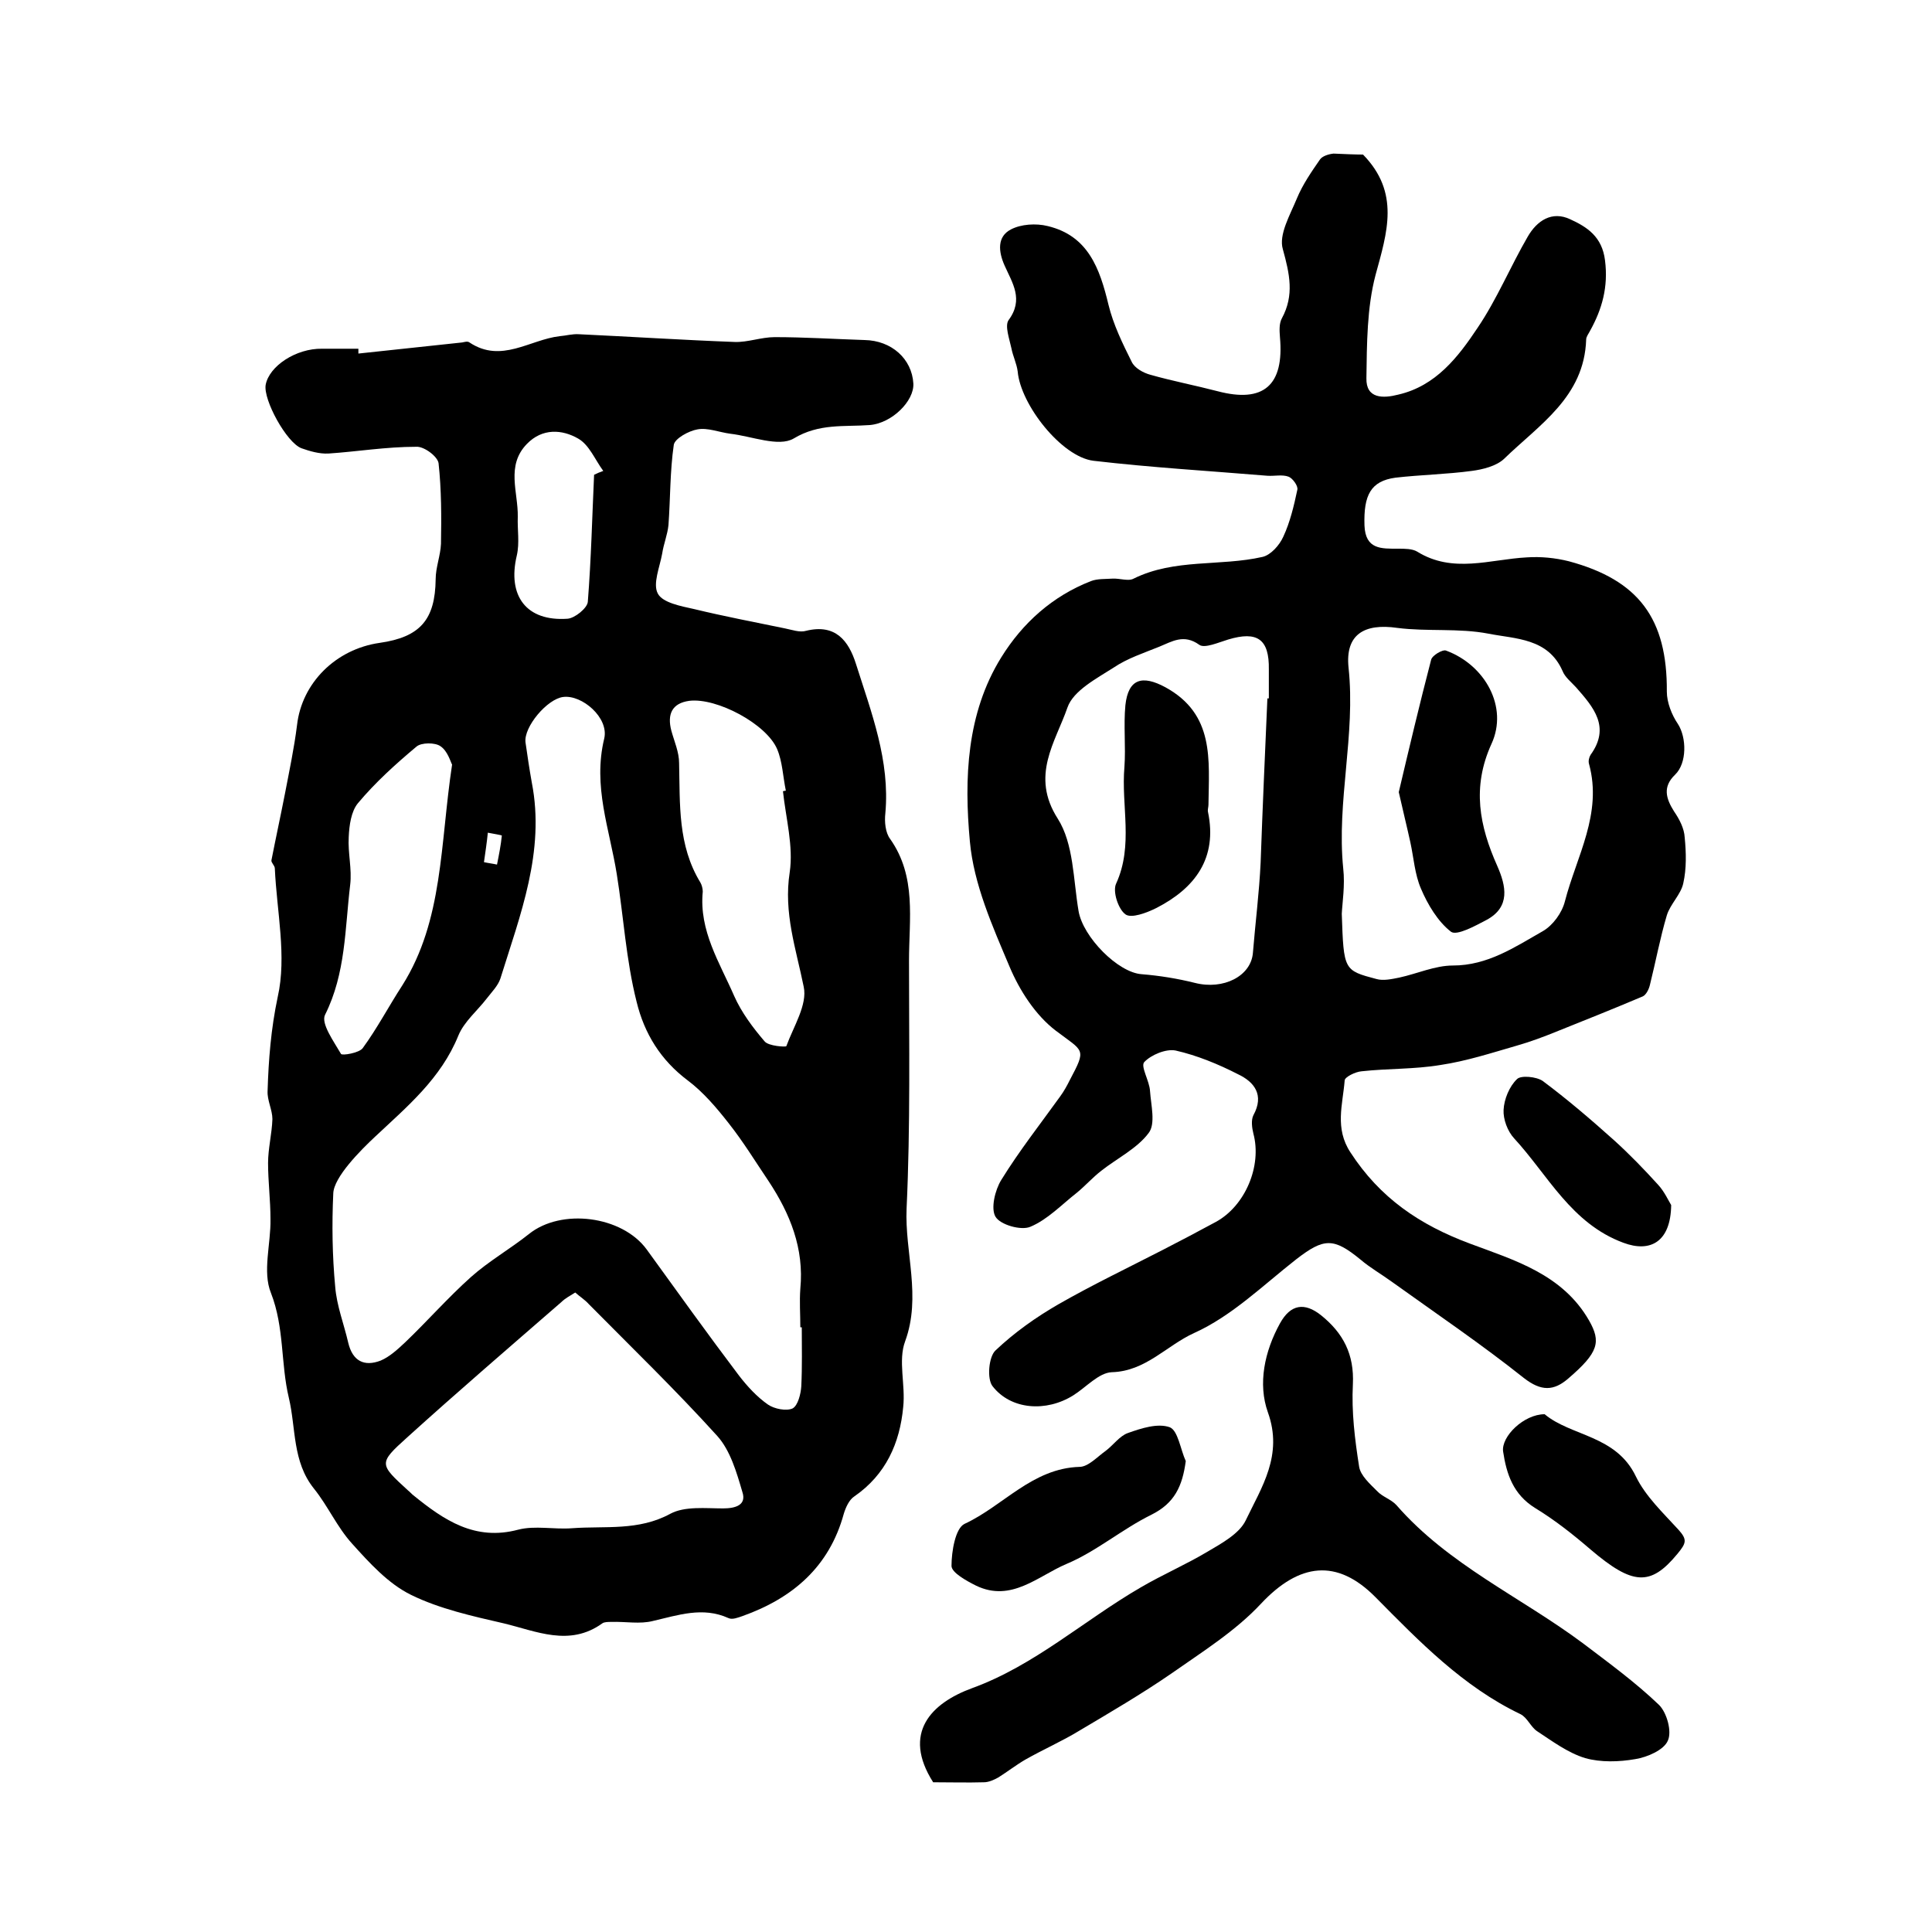
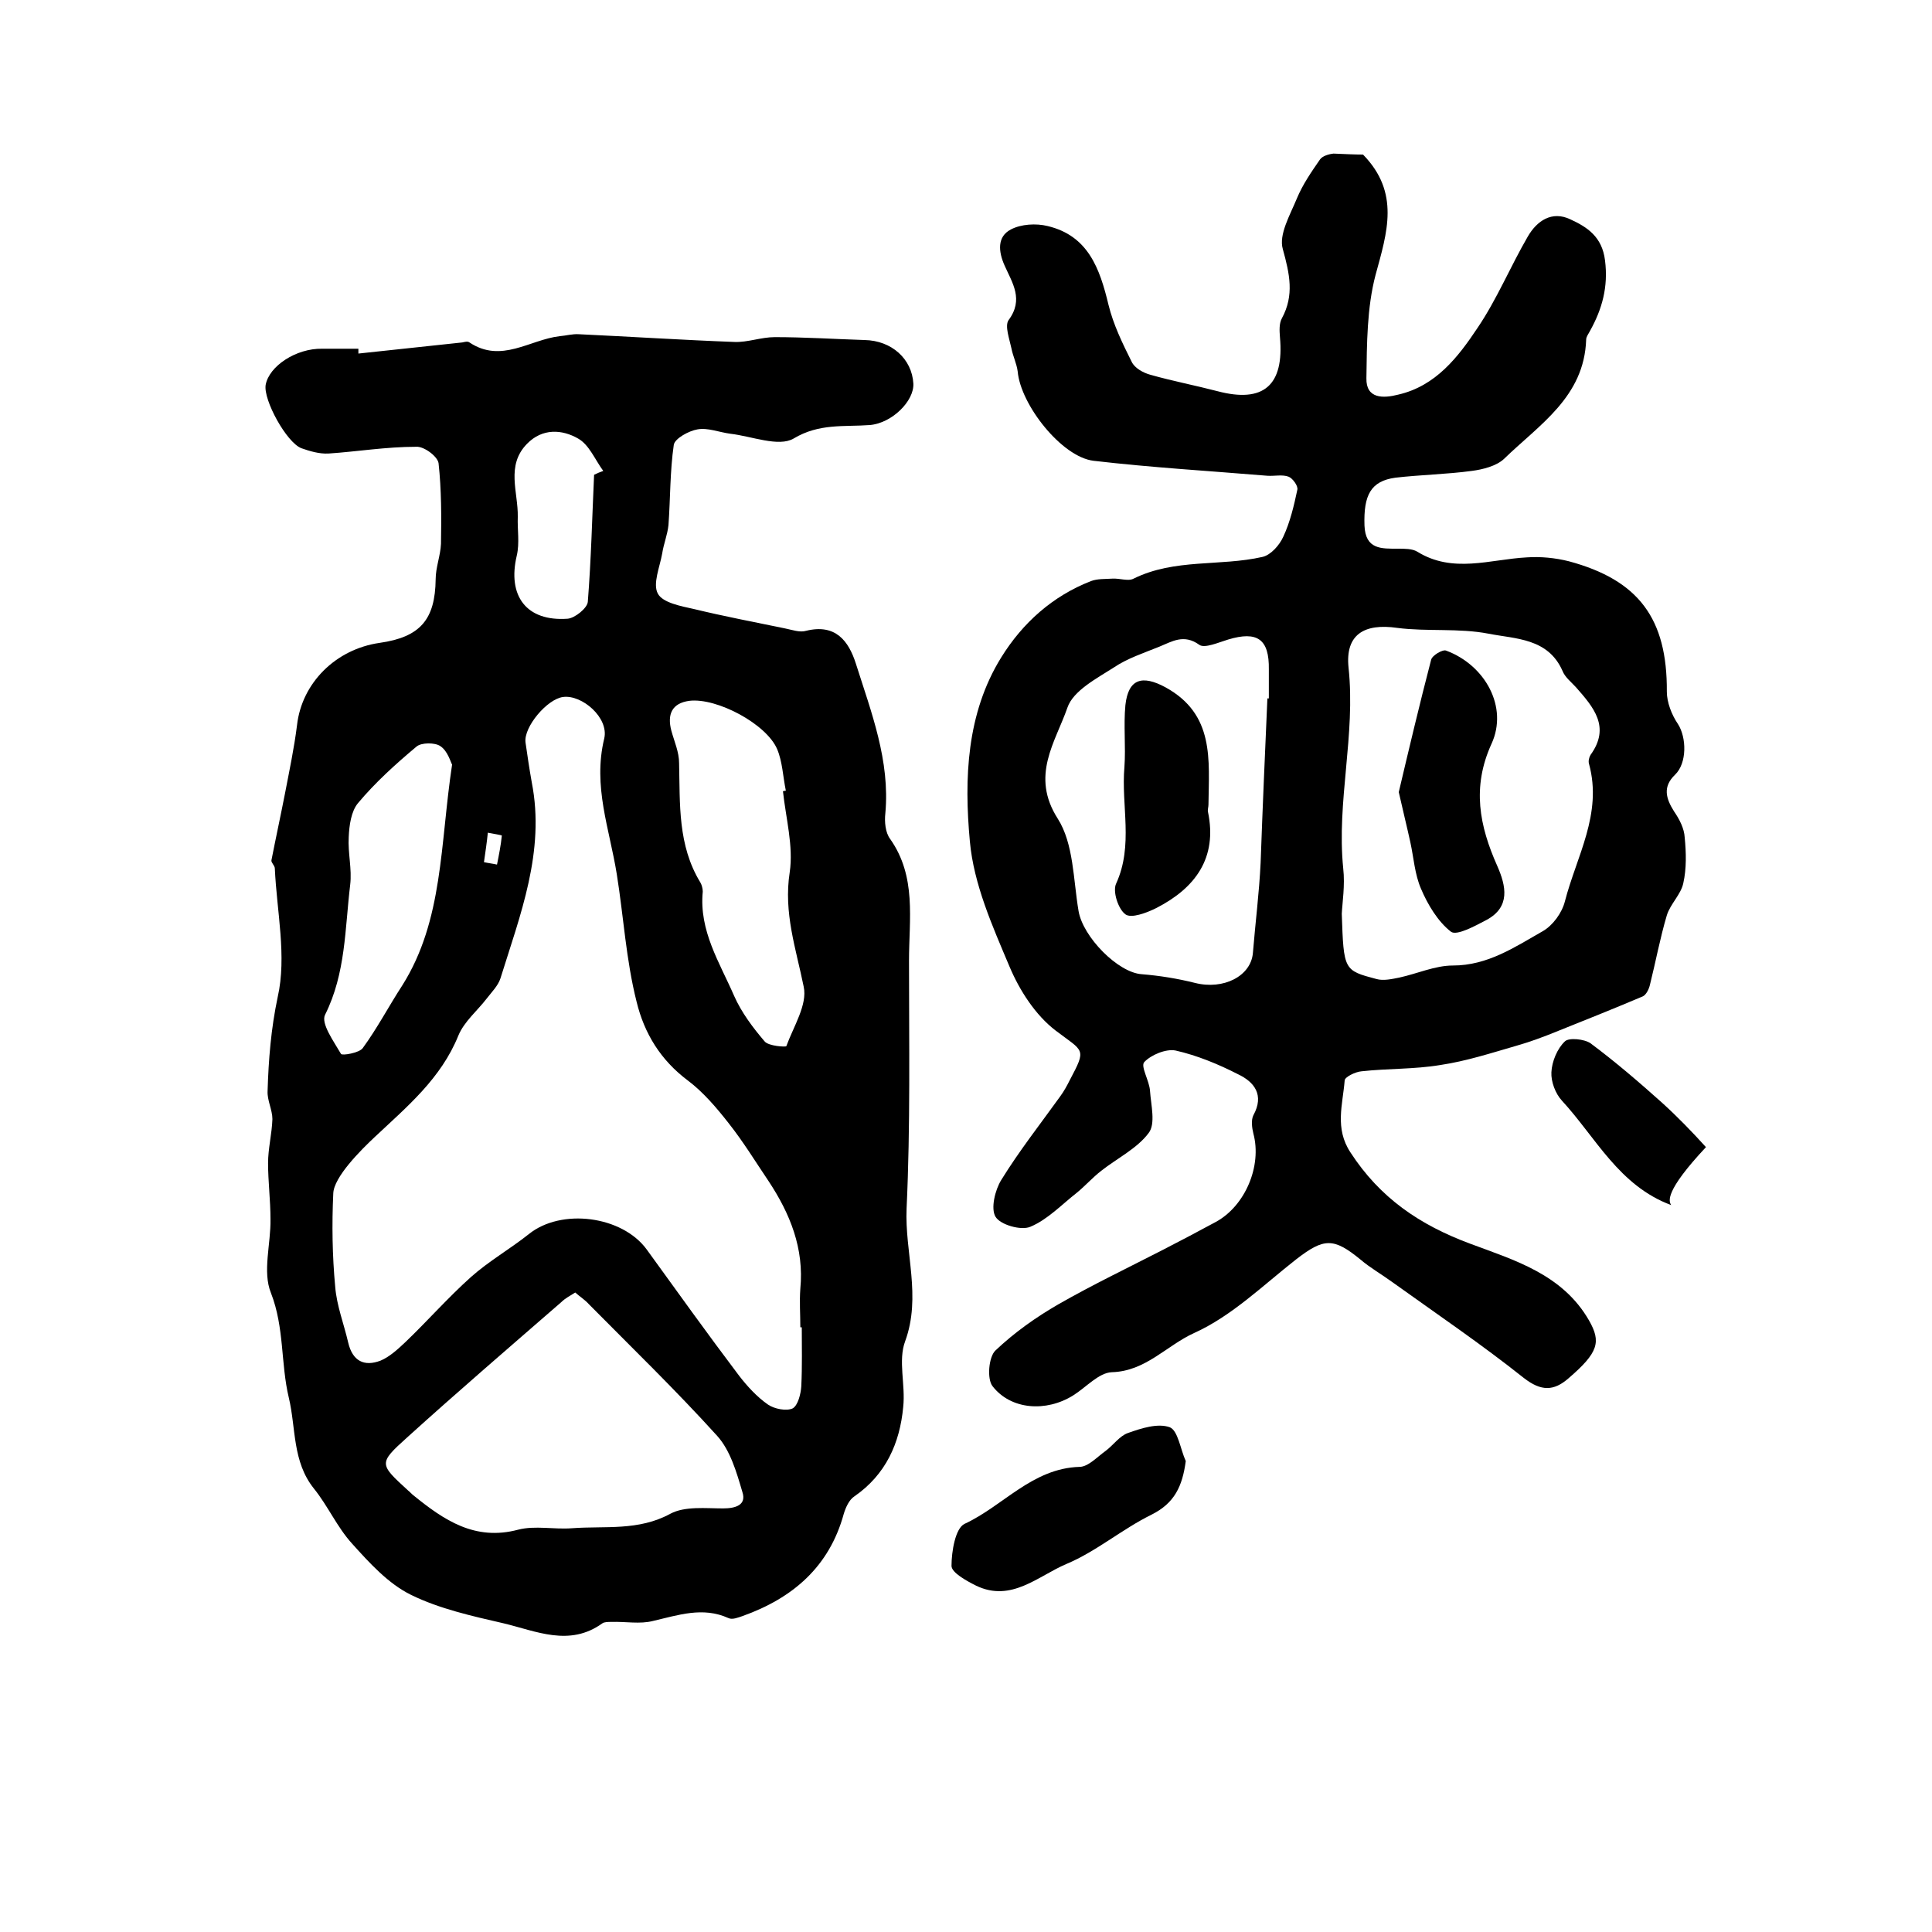
<svg xmlns="http://www.w3.org/2000/svg" version="1.1" id="图层_1" x="0px" y="0px" viewBox="0 0 400 400" style="enable-background:new 0 0 400 400;" xml:space="preserve">
  <style type="text/css">
	.st0{fill:#FFFFFF;}
</style>
  <g>
    <path d="M74.2,73.2c7.2-0.8,14.3-1.5,21.5-2.3c0.5-0.1,1.1-0.3,1.5,0c6.6,4.4,12.5-0.6,18.7-1.3c1.3-0.1,2.6-0.5,4-0.4   c10.7,0.5,21.5,1.2,32.2,1.6c2.7,0.1,5.5-1,8.3-1c6.2,0,12.4,0.4,18.6,0.6c5.6,0.1,9.8,3.9,10.1,9c0.2,3.6-4.4,8.2-9,8.6   c-5.3,0.4-10.5-0.4-15.8,2.8c-3.1,1.8-8.7-0.5-13.1-1c-2.3-0.3-4.7-1.3-6.8-0.9c-1.8,0.3-4.7,1.9-4.9,3.2   c-0.8,5.5-0.7,11.1-1.1,16.6c-0.2,2-1,3.9-1.3,5.9c-0.5,2.8-2,6.3-0.9,8.3c1,1.9,4.8,2.6,7.5,3.2c6.2,1.5,12.5,2.7,18.8,4   c1.5,0.3,3.1,0.9,4.4,0.5c6.1-1.5,8.8,2.1,10.3,6.8c3.2,10.1,7.1,20.1,6.1,31c-0.2,1.7,0,4,1,5.3c5.5,7.8,3.9,16.6,3.9,25.2   c0,17.1,0.3,34.2-0.5,51.3c-0.4,9.1,3.1,18.2-0.3,27.5c-1.5,4,0.1,9-0.4,13.6c-0.7,7.5-3.6,14-10.1,18.5c-1.1,0.7-1.8,2.3-2.2,3.6   c-3,11-10.6,17.5-21,21.2c-0.9,0.3-2.1,0.8-2.9,0.4c-5.3-2.4-10.4-0.6-15.6,0.6c-2.7,0.7-5.7,0.1-8.6,0.2c-0.7,0-1.5,0-1.9,0.3   c-6.8,4.9-13.7,1.6-20.4,0c-6.5-1.5-13.3-3-19.2-5.9c-4.7-2.3-8.6-6.6-12.2-10.6c-3.1-3.4-5-7.8-7.9-11.4   c-4.5-5.6-3.7-12.5-5.2-18.8c-1.7-7.1-0.9-14.5-3.7-21.7c-1.8-4.4,0-10.2-0.1-15.3c0-3.9-0.5-7.8-0.5-11.6c0-3,0.8-6.1,0.9-9.1   c0-1.9-1.1-3.9-1-5.8c0.2-6.5,0.7-12.9,2.1-19.5c1.9-8.4-0.2-17.7-0.6-26.6c0-0.6-0.8-1.2-0.7-1.7c0.9-4.6,1.9-9.2,2.8-13.8   c0.9-4.7,1.9-9.4,2.5-14.2c1-8.7,8-15.7,17.1-17c8.4-1.2,11.5-4.8,11.6-13.2c0-2.4,1-4.9,1.1-7.3c0.1-5.6,0.1-11.2-0.5-16.7   c-0.2-1.4-3-3.5-4.6-3.4C79.9,92.5,74,93.5,68,93.9c-1.9,0.1-3.9-0.5-5.6-1.1c-3.1-1.2-7.9-10-7.4-13.1c0.7-3.9,6.3-7.6,11.7-7.5   c2.5,0,5,0,7.5,0C74.2,72.5,74.2,72.9,74.2,73.2z M166,274.8c-0.1,0-0.2,0-0.3,0c0-2.7-0.2-5.3,0-8c0.8-8.3-2.1-15.5-6.6-22.3   c-2.7-4-5.2-8.1-8.2-11.9c-2.5-3.2-5.3-6.5-8.5-8.9c-5.6-4.2-9-9.7-10.6-16.3c-2.2-8.7-2.7-17.7-4.1-26.4c-1.5-9.4-5-18.2-2.6-28.1   c1-4.3-4.6-9.1-8.5-8.6c-3.3,0.4-8.2,6.2-7.8,9.4c0.4,2.8,0.8,5.5,1.3,8.3c2.8,14.3-2.4,27.4-6.5,40.6c-0.5,1.5-1.8,2.8-2.8,4.1   c-2,2.6-4.7,4.8-5.9,7.7c-3.6,8.9-10.6,14.7-17.2,20.9c-3,2.8-8.6,8.4-8.7,11.8c-0.3,6.4-0.2,12.9,0.4,19.3   c0.3,3.9,1.8,7.7,2.7,11.6c0.9,3.8,3.3,5,6.7,3.7c1.9-0.8,3.6-2.4,5.1-3.8c4.6-4.4,8.8-9.2,13.6-13.5c3.7-3.3,8.1-5.8,12-8.9   c6.7-5.4,19.3-3.8,24.4,3.2c6.3,8.7,12.6,17.5,19.1,26.1c1.7,2.2,3.7,4.4,6,6c1.3,0.9,3.8,1.4,5.1,0.8c1.1-0.6,1.7-3,1.8-4.6   C166.1,282.8,166,278.8,166,274.8z M119.1,267.6c-1.1,0.7-2.1,1.2-2.9,2c-10.7,9.3-21.4,18.5-31.9,28c-6,5.4-5.8,5.5,0.2,11   c0.4,0.3,0.7,0.7,1.1,1c6.3,5.1,12.7,9.5,21.7,7.1c3.5-0.9,7.4,0,11.2-0.3c6.8-0.5,13.7,0.6,20.3-3c3-1.6,7.3-1.1,10.9-1.1   c2.6,0,4.9-0.7,4-3.4c-1.2-4.1-2.5-8.6-5.2-11.6c-8.5-9.4-17.7-18.3-26.6-27.3C121.1,269.1,120.1,268.5,119.1,267.6z M162.1,163.8   c0.2,0,0.4-0.1,0.6-0.1c-0.6-2.9-0.7-6-1.8-8.6c-2.2-5.2-12.5-10.7-18.2-10c-3.6,0.5-4.6,2.8-3.7,6.2c0.6,2.2,1.6,4.4,1.6,6.7   c0.2,8.5-0.3,17,4.4,24.7c0.3,0.5,0.5,1.3,0.5,1.9c-0.8,8.1,3.5,14.7,6.5,21.6c1.5,3.4,3.9,6.6,6.3,9.4c0.8,1,4.4,1.2,4.5,1   c1.5-4.1,4.4-8.6,3.6-12.3c-1.6-7.9-4.2-15.3-2.9-23.7C164.3,175.2,162.7,169.4,162.1,163.8z M93.6,158.3c-0.3-0.5-0.9-2.8-2.4-3.8   c-1.1-0.8-4-0.8-5,0.1c-4.3,3.6-8.5,7.4-12.1,11.7c-1.4,1.7-1.8,4.6-1.9,7c-0.2,3.3,0.7,6.6,0.3,9.9c-1.1,9.1-0.9,18.3-5.2,26.9   c-0.9,1.8,1.8,5.5,3.3,8.1c0.2,0.4,3.8-0.2,4.5-1.2c3-4.1,5.4-8.7,8.2-13C91.8,190.5,91.1,174.8,93.6,158.3z M123,98.3   c0.6-0.3,1.3-0.6,1.9-0.8c-1.7-2.3-2.9-5.4-5.2-6.7c-3.3-1.9-7.4-2.2-10.6,1.1c-4.4,4.5-1.8,10-1.9,15.1c-0.1,2.7,0.4,5.4-0.2,8   c-2,8.4,2,13.7,10.5,13.1c1.5-0.1,4.1-2.2,4.2-3.5C122.4,115.7,122.6,107,123,98.3z M100.2,178.5c0.9,0.2,1.8,0.3,2.7,0.5   c0.4-2,0.8-4,1-6c0-0.1-1.9-0.4-2.9-0.6C100.8,174.4,100.5,176.4,100.2,178.5z" />
    <path d="M282.2,32c7.7,7.9,5,16.1,2.6,24.9c-1.8,6.8-1.8,14.3-1.9,21.4c-0.1,4.3,3.5,4.2,6.6,3.4c7.8-1.8,12.4-7.8,16.4-13.8   c4-5.9,6.8-12.7,10.4-18.9c1.9-3.3,5-5.4,8.8-3.6c3.5,1.6,6.6,3.6,7.2,8.5c0.7,5.5-0.6,10.1-3.1,14.6c-0.3,0.6-0.8,1.2-0.8,1.8   c-0.4,11.9-9.7,17.6-17,24.7c-1.6,1.5-4.4,2.2-6.7,2.5c-5.2,0.7-10.6,0.8-15.8,1.4c-5.1,0.7-6.6,3.6-6.4,9.9c0.2,5,3.5,4.8,7,4.8   c1.3,0,2.9,0,3.9,0.6c7.4,4.6,15.1,1.6,22.7,1.2c2.9-0.2,5.9,0.1,8.7,0.8c14.5,3.9,20.4,11.9,20.3,27c0,2.2,1,4.8,2.3,6.7   c1.8,2.8,1.9,8.1-0.6,10.5c-2.6,2.5-1.9,4.9-0.2,7.6c1.1,1.6,2.1,3.5,2.2,5.4c0.3,3.1,0.4,6.4-0.3,9.5c-0.5,2.3-2.7,4.3-3.4,6.6   c-1.4,4.7-2.3,9.6-3.5,14.4c-0.2,0.9-0.8,2.1-1.5,2.4c-5.9,2.5-11.9,4.9-17.9,7.3c-2.7,1.1-5.4,2.1-8.2,2.9   c-5.2,1.5-10.4,3.2-15.8,4c-5.4,0.9-10.9,0.7-16.3,1.3c-1.3,0.1-3.5,1.2-3.5,1.9c-0.4,5-2.1,9.9,1.2,14.9   c6.1,9.4,14.3,15,24.8,18.9c9.1,3.4,19.1,6.3,24.6,15.9c2.5,4.4,2,6.6-4.3,12c-3,2.6-5.6,2.7-9.2-0.1c-8.8-7-18.1-13.3-27.3-19.9   c-2.2-1.6-4.5-2.9-6.5-4.6c-5.6-4.6-7.6-4.5-13.3-0.1c-6.9,5.4-13.4,11.8-21.2,15.3c-5.7,2.6-10,7.9-17,8.1c-2.7,0.1-5.3,3.1-8,4.8   c-5.6,3.5-12.9,3-16.7-1.9c-1.2-1.5-0.8-6.1,0.6-7.4c3.9-3.7,8.4-6.9,13.1-9.6c7-4,14.3-7.5,21.5-11.2c3.7-1.9,7.3-3.8,11-5.8   c6.1-3.3,9.6-11.6,7.8-18.3c-0.3-1.2-0.5-2.8,0-3.8c2.3-4.2,0.2-6.9-3.2-8.5c-4.1-2.1-8.5-3.9-12.9-4.9c-2-0.4-5.1,0.9-6.5,2.4   c-0.8,0.9,1.1,3.9,1.2,6c0.2,2.9,1.2,6.8-0.3,8.7c-2.4,3.2-6.5,5.2-9.8,7.8c-1.8,1.4-3.3,3.1-5,4.5c-3.2,2.5-6.1,5.6-9.7,7.1   c-1.9,0.8-6.2-0.4-7.2-2.1c-1-1.7-0.1-5.5,1.2-7.6c3.7-6,8.1-11.6,12.2-17.3c0.8-1.1,1.4-2.2,2-3.4c3.5-6.6,2.9-5.8-2.9-10.2   c-4.2-3.2-7.5-8.3-9.6-13.3c-3.5-8.3-7.4-17-8.2-25.9c-1.2-13-0.7-26.5,6.5-38.1c4.4-7.1,10.6-12.7,18.6-15.8   c1.3-0.5,2.9-0.4,4.4-0.5c1.5-0.1,3.3,0.6,4.4,0c8.5-4.2,17.9-2.5,26.7-4.5c1.7-0.4,3.5-2.4,4.3-4.2c1.4-3,2.2-6.4,2.9-9.7   c0.2-0.8-1-2.4-1.8-2.7c-1.3-0.5-2.9-0.1-4.4-0.2c-12-1-24-1.7-36-3.1c-6.6-0.8-15.1-11.6-15.7-18.5c-0.2-1.6-1-3.2-1.3-4.8   c-0.4-1.9-1.4-4.6-0.6-5.8c3.2-4.3,0.8-7.7-0.8-11.3c-1.3-2.9-1.6-6,1.3-7.5c2.1-1.1,5.2-1.3,7.6-0.7c8.4,2,10.8,8.8,12.6,16.3   c1,4.1,2.9,8,4.8,11.8c0.6,1.3,2.4,2.3,3.9,2.7c4.6,1.3,9.3,2.2,13.9,3.4c9.5,2.5,13.8-1.2,12.9-11.2c-0.1-1.3-0.2-2.8,0.4-3.9   c2.6-4.8,1.6-9.2,0.2-14.3c-0.9-3,1.5-7.1,2.9-10.5c1.2-2.9,3-5.5,4.8-8.1c0.5-0.7,1.8-1.1,2.8-1.2C278.4,31.9,280.6,32,282.2,32z    M277.8,189.2c0.4,11.7,0.4,11.7,7.2,13.5c1.4,0.4,3.2,0,4.7-0.3c3.7-0.8,7.4-2.5,11.1-2.5c7.2,0,12.8-3.8,18.6-7.1   c2.1-1.2,4-3.8,4.6-6.2c2.4-9.3,7.8-18.1,5-28.4c-0.2-0.6,0-1.4,0.3-1.9c4.2-5.8,0.6-9.9-3-14c-1-1.1-2.3-2.1-2.8-3.4   c-3-6.8-9.7-6.6-15.3-7.7c-6.2-1.2-12.7-0.4-18.9-1.2c-6.9-1-10.8,1.4-10.1,8.2c1.5,14-2.5,27.7-1.1,41.6   C278.5,183.3,277.9,187,277.8,189.2z M262.4,144.6c0.1,0,0.2,0,0.3,0c0-2,0-4,0-6c0.1-6.3-2.4-8-8.4-6.2c-2,0.6-4.9,1.9-6,1.1   c-3.2-2.3-5.6-0.7-8.3,0.4c-3.2,1.3-6.6,2.4-9.4,4.3c-3.6,2.3-8.4,4.8-9.6,8.3c-2.5,7.2-7.7,14.1-2,23c3.3,5.2,3.2,12.6,4.3,19.1   c0.9,5.4,8.2,12.8,13.1,13.1c3.7,0.3,7.4,0.9,11,1.8c5.9,1.5,11.6-1.4,12-6.2c0.5-6.2,1.3-12.4,1.6-18.7   C261.4,167.3,261.9,156,262.4,144.6z" />
-     <path d="M193.2,369c-6.5-10.2-0.4-16.4,8.1-19.5c12.9-4.7,23.1-14,34.8-20.8c4.6-2.7,9.5-4.8,14-7.5c2.9-1.7,6.5-3.7,7.8-6.4   c3.3-6.9,7.8-13.5,4.6-22.4c-2.1-5.9-0.7-12.6,2.5-18.4c2.2-4,5.1-4.4,8.5-1.7c4.6,3.7,6.9,8.1,6.6,14.3   c-0.3,5.7,0.4,11.4,1.3,17.1c0.3,1.8,2.2,3.5,3.7,5c1.1,1.2,2.9,1.7,4,2.9c10.8,12.4,25.7,19,38.6,28.6c5.4,4.1,10.9,8.1,15.8,12.8   c1.6,1.6,2.7,5.5,1.8,7.4c-0.8,1.9-4.2,3.4-6.7,3.8c-3.4,0.6-7.2,0.7-10.4-0.2c-3.6-1.1-6.8-3.5-10-5.6c-1.3-0.9-2-2.8-3.4-3.5   c-11.9-5.7-20.9-15-30-24.2c-8-8.1-15.8-7.1-23.7,1.3c-5.3,5.7-12.2,10-18.6,14.5c-6.1,4.2-12.6,8-19,11.8c-3.6,2.2-7.5,3.9-11.2,6   c-1.9,1.1-3.7,2.5-5.6,3.7c-0.9,0.5-2,1-3,1C200.3,369.1,196.8,369,193.2,369z" />
    <path d="M245.5,302.5c-0.7,5.2-2.3,8.7-7.1,11.1c-6.1,3-11.4,7.6-17.6,10.2c-5.9,2.5-11.4,8-18.7,4.5c-2-1-5.1-2.7-5.1-4.1   c0-3,0.8-7.8,2.7-8.7c8-3.7,14-11.5,23.8-11.8c1.8,0,3.7-2.1,5.4-3.3c1.6-1.2,2.9-3.1,4.6-3.7c2.8-1,6.2-2.1,8.7-1.2   C243.9,296.2,244.4,300.1,245.5,302.5z" />
-     <path d="M319.8,292.8c5.5,4.6,14.8,4.3,18.9,12.9c2,4.1,5.6,7.5,8.8,11c1.9,2.1,1.6,2.8-0.2,5c-5.6,6.8-9.3,6.5-18-0.9   c-3.6-3.1-7.4-6.1-11.5-8.6c-4.5-2.8-5.9-7-6.6-11.7C310.8,297.4,315.5,292.8,319.8,292.8z" />
-     <path d="M346,249.5c-0.1,7.6-4.3,9.9-9.9,7.8c-10.8-4-15.6-14-22.6-21.6c-1.4-1.5-2.3-4-2.2-5.9c0.1-2.2,1.2-4.9,2.8-6.4   c0.8-0.8,4-0.5,5.3,0.4c5.1,3.8,10,8,14.8,12.3c3.2,2.9,6.2,6,9.1,9.2C344.6,246.7,345.5,248.7,346,249.5z" />
+     <path d="M346,249.5c-10.8-4-15.6-14-22.6-21.6c-1.4-1.5-2.3-4-2.2-5.9c0.1-2.2,1.2-4.9,2.8-6.4   c0.8-0.8,4-0.5,5.3,0.4c5.1,3.8,10,8,14.8,12.3c3.2,2.9,6.2,6,9.1,9.2C344.6,246.7,345.5,248.7,346,249.5z" />
    <path d="M289.6,164c2.1-8.9,4.3-18.2,6.7-27.4c0.2-0.9,2.4-2.2,3.1-1.9c8.1,3,12.9,11.7,9.4,19.3c-4.1,9-2.5,17,1.2,25.3   c1.8,4.1,2.8,8.5-2.3,11.2c-2.3,1.2-6.1,3.3-7.3,2.4c-2.7-2.1-4.8-5.6-6.2-8.9c-1.3-3-1.5-6.4-2.2-9.6   C291.3,171.2,290.5,168,289.6,164z" />
    <path d="M250.2,166.6c0,0.5-0.2,1-0.1,1.5c2,9.6-2.7,15.8-10.7,19.9c-2,1-5.2,2.2-6.4,1.3c-1.5-1.1-2.7-4.8-1.9-6.4   c3.6-7.9,1-16.1,1.7-24.1c0.3-4.2-0.2-8.6,0.2-12.8c0.6-5.5,3.5-6.3,8.3-3.7C251.5,147.9,250.3,157.3,250.2,166.6z" />
  </g>
</svg>